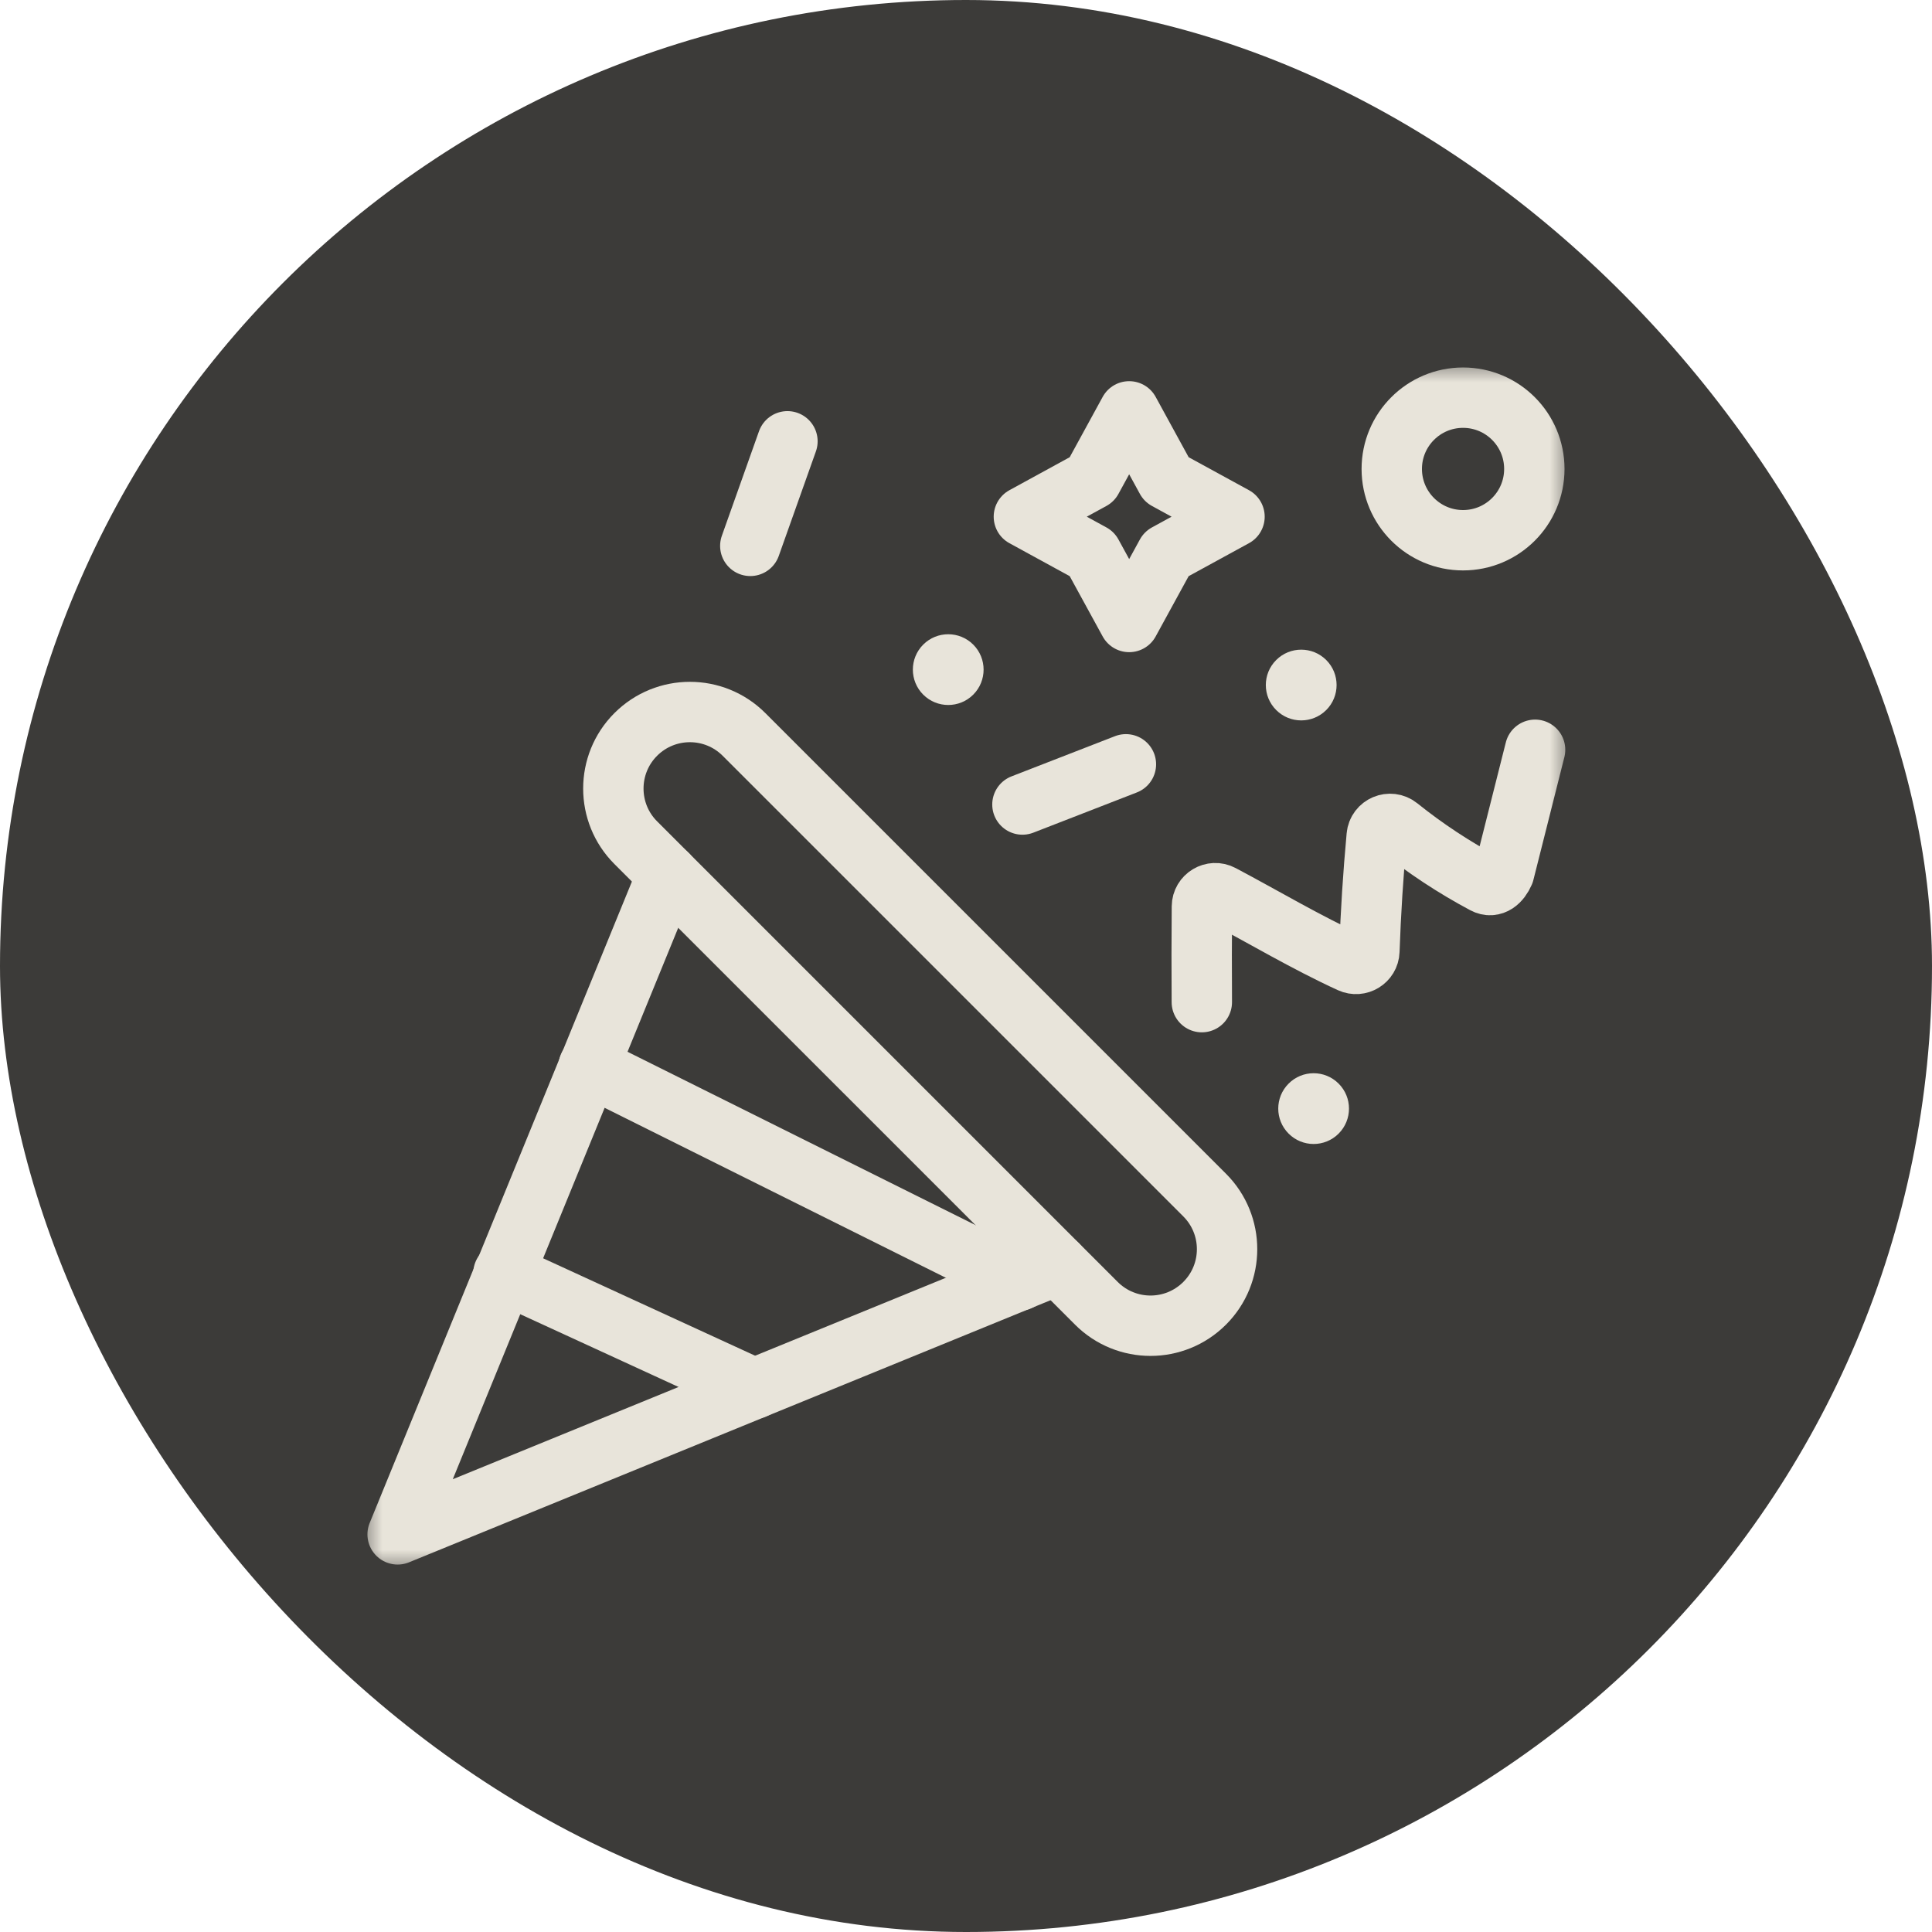
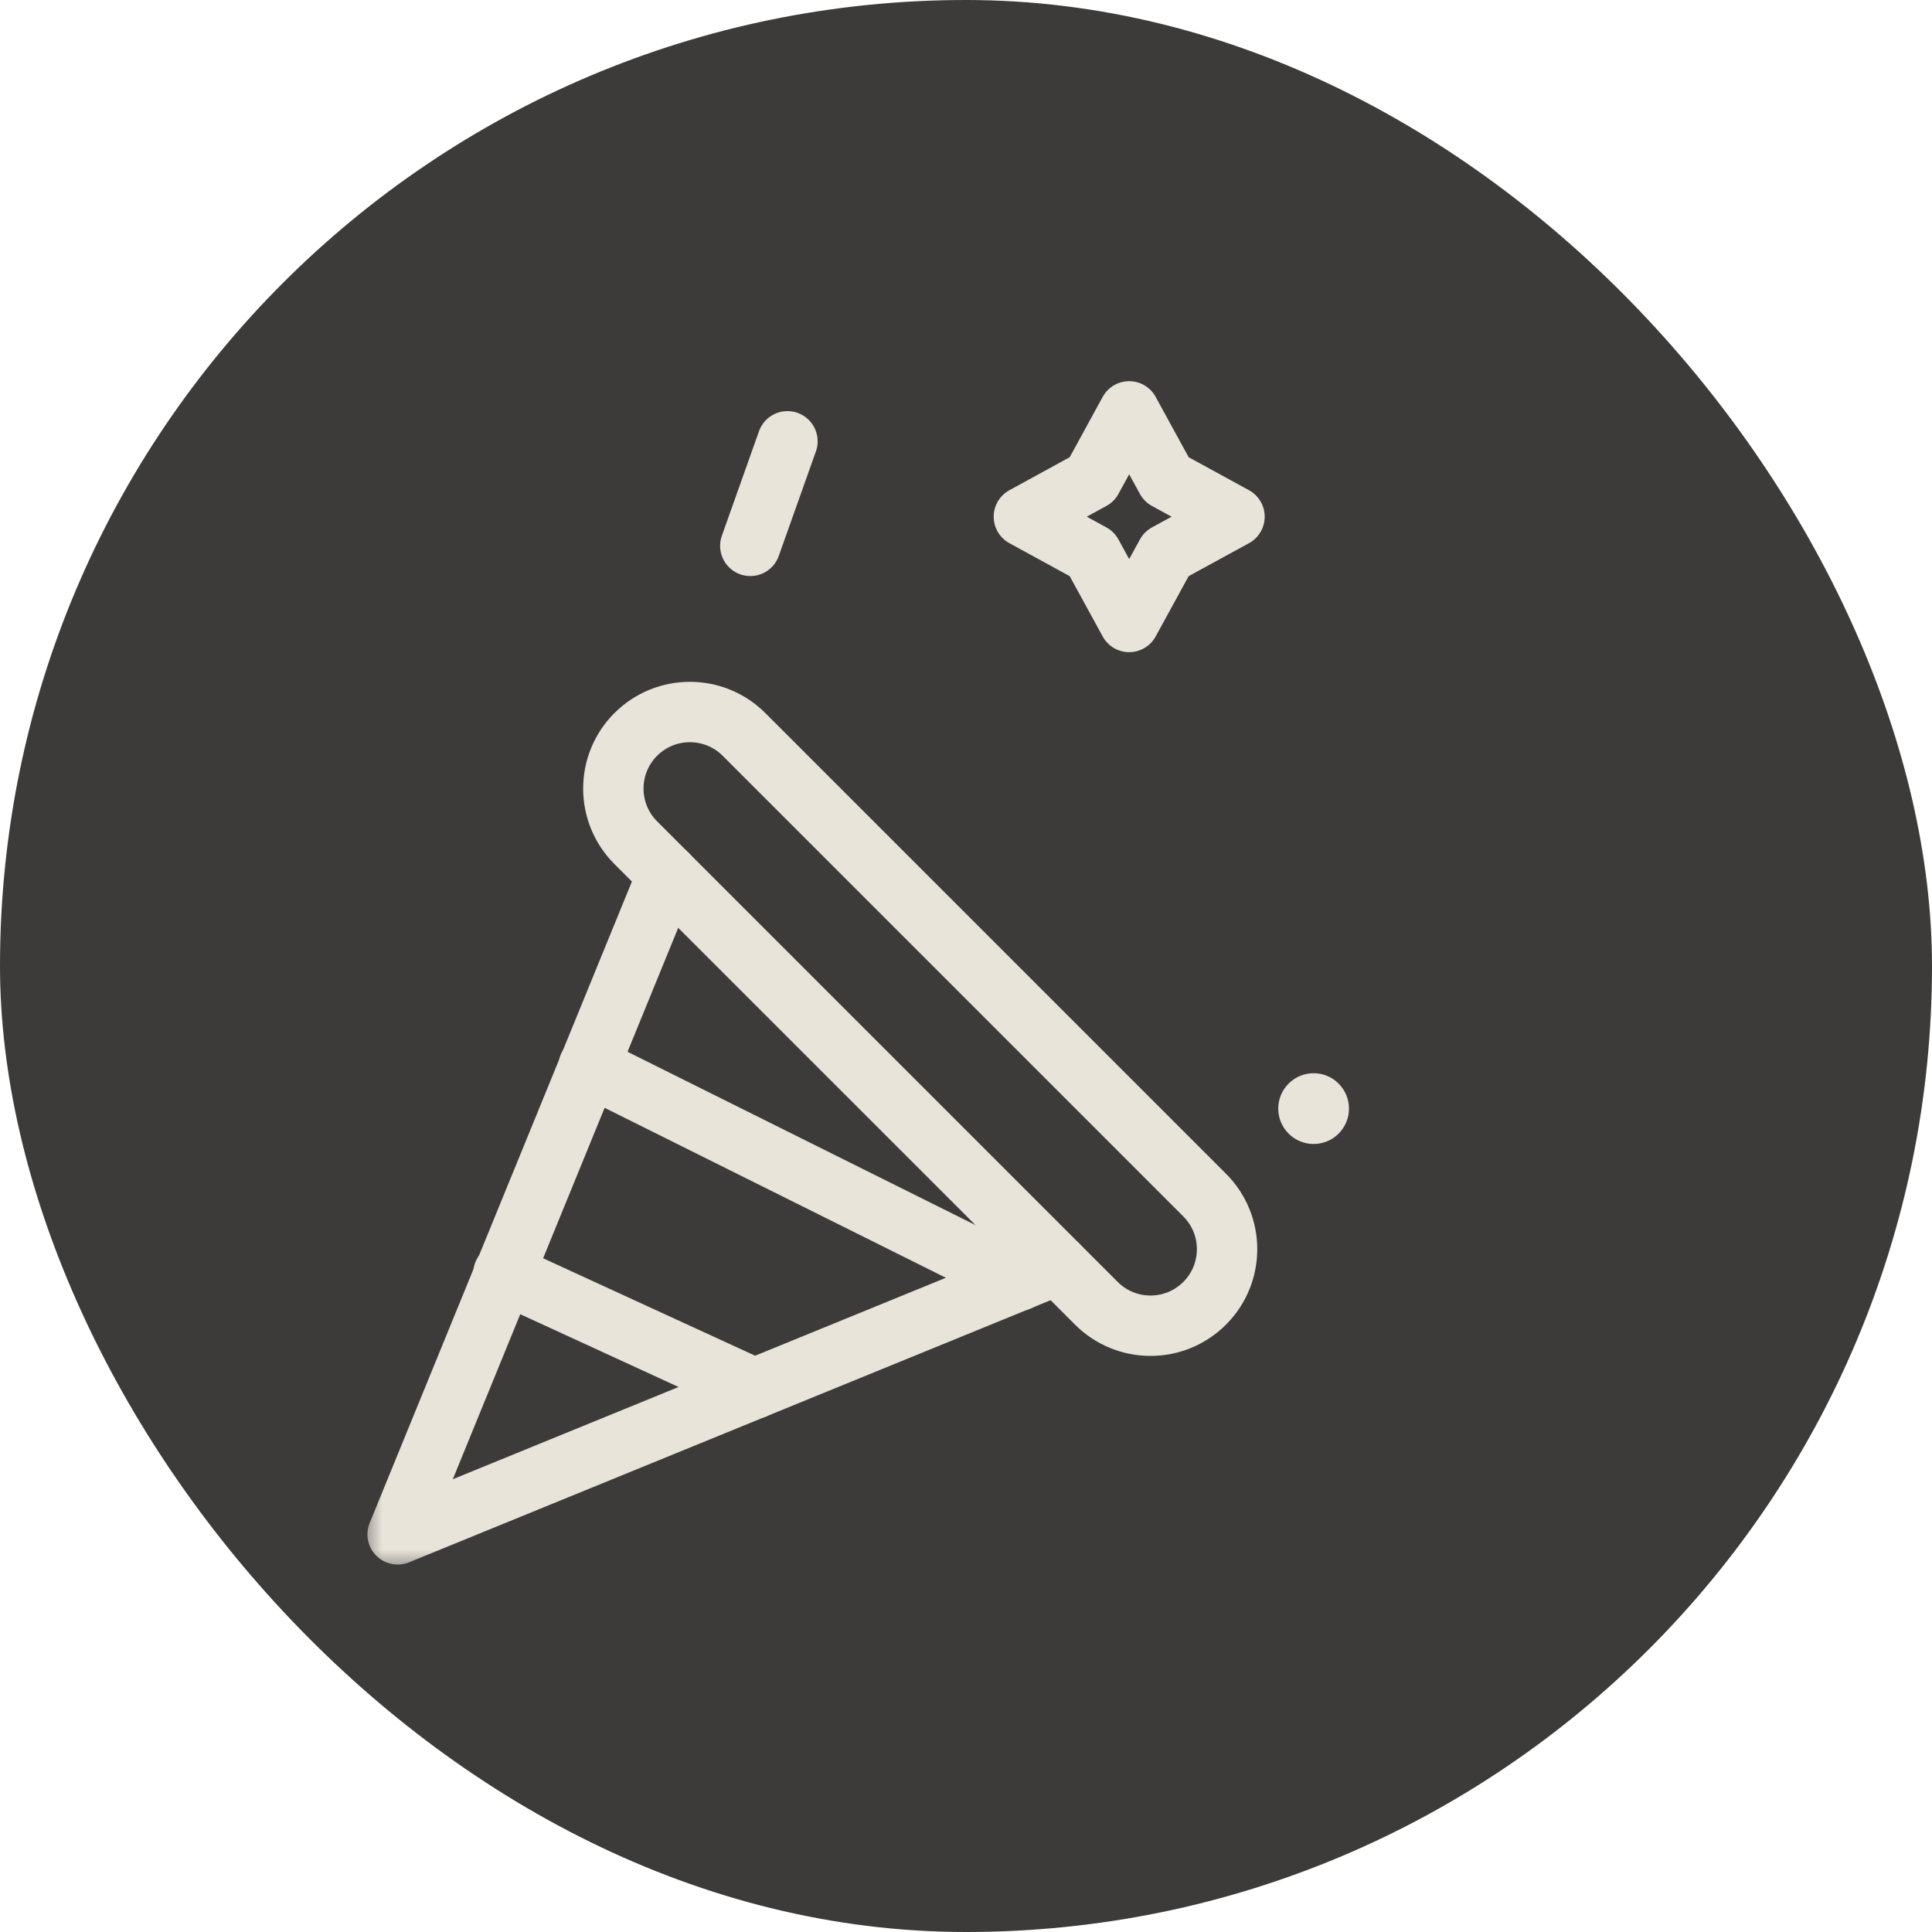
<svg xmlns="http://www.w3.org/2000/svg" width="48" height="48" viewBox="0 0 48 48" fill="none">
  <rect width="48" height="48" rx="24" fill="#3C3B39" />
  <mask id="mask0_2837_9195" style="mask-type:luminance" maskUnits="userSpaceOnUse" x="9" y="9" width="30" height="30">
    <path d="M9 9H39V39H9V9Z" fill="white" />
  </mask>
  <g mask="url(#mask0_2837_9195)">
    <path d="M28.054 10.22L28.979 11.912L30.671 12.837L28.979 13.762L28.054 15.453L27.129 13.762L25.438 12.837L27.129 11.912L28.054 10.22Z" stroke="#E8E4DA" stroke-width="1.5" stroke-miterlimit="10" stroke-linecap="round" stroke-linejoin="round" />
-     <path d="M22.937 16.015C23.28 15.672 23.837 15.672 24.18 16.015C24.523 16.358 24.523 16.915 24.18 17.258C23.837 17.601 23.28 17.601 22.937 17.258C22.594 16.915 22.594 16.358 22.937 16.015Z" fill="#E8E4DA" />
    <path d="M32.015 26.922C32.358 26.578 32.915 26.578 33.258 26.922C33.601 27.265 33.601 27.821 33.258 28.164C32.915 28.508 32.358 28.508 32.015 28.164C31.672 27.821 31.672 27.265 32.015 26.922Z" fill="#E8E4DA" />
-     <path d="M31.707 16.398C32.05 16.055 32.606 16.055 32.95 16.398C33.293 16.741 33.293 17.298 32.95 17.641C32.606 17.984 32.05 17.984 31.707 17.641C31.363 17.298 31.363 16.741 31.707 16.398Z" fill="#E8E4DA" />
    <path d="M18.641 13.562L19.564 10.964" stroke="#E8E4DA" stroke-width="1.5" stroke-miterlimit="10" stroke-linecap="round" stroke-linejoin="round" />
-     <path d="M29.859 24.898C29.854 24.106 29.854 23.313 29.861 22.521C29.863 22.272 30.129 22.113 30.348 22.229C31.408 22.791 32.453 23.415 33.55 23.918C33.766 24.017 34.014 23.866 34.022 23.629C34.055 22.675 34.116 21.722 34.204 20.771C34.228 20.507 34.537 20.377 34.744 20.543C35.41 21.078 36.126 21.55 36.88 21.952C37.093 22.066 37.273 21.903 37.369 21.681L38.139 18.628" stroke="#E8E4DA" stroke-width="1.5" stroke-miterlimit="10" stroke-linecap="round" stroke-linejoin="round" />
-     <path d="M38.12 11.651C38.12 12.629 37.327 13.422 36.349 13.422C35.371 13.422 34.578 12.629 34.578 11.651C34.578 10.673 35.371 9.88 36.349 9.88C37.327 9.88 38.12 10.673 38.12 11.651Z" stroke="#E8E4DA" stroke-width="1.5" stroke-miterlimit="10" stroke-linecap="round" stroke-linejoin="round" />
-     <path d="M25.402 19.988L27.973 18.989" stroke="#E8E4DA" stroke-width="1.5" stroke-miterlimit="10" stroke-linecap="round" stroke-linejoin="round" />
    <path d="M16.583 21.723L9.879 38.121L26.278 31.421" stroke="#E8E4DA" stroke-width="1.5" stroke-miterlimit="10" stroke-linecap="round" stroke-linejoin="round" />
    <path d="M18.744 34.5L12.508 31.634" stroke="#E8E4DA" stroke-width="1.5" stroke-miterlimit="10" stroke-linecap="round" stroke-linejoin="round" />
    <path d="M25.322 31.816L14.625 26.488" stroke="#E8E4DA" stroke-width="1.5" stroke-miterlimit="10" stroke-linecap="round" stroke-linejoin="round" />
    <path d="M27.239 32.38L15.795 20.936C15.053 20.194 15.053 18.989 15.795 18.247C16.538 17.504 17.742 17.504 18.485 18.247L29.929 29.691C30.672 30.433 30.672 31.638 29.929 32.38C29.186 33.123 27.982 33.123 27.239 32.38Z" stroke="#E8E4DA" stroke-width="1.5" stroke-miterlimit="10" stroke-linecap="round" stroke-linejoin="round" />
  </g>
</svg>